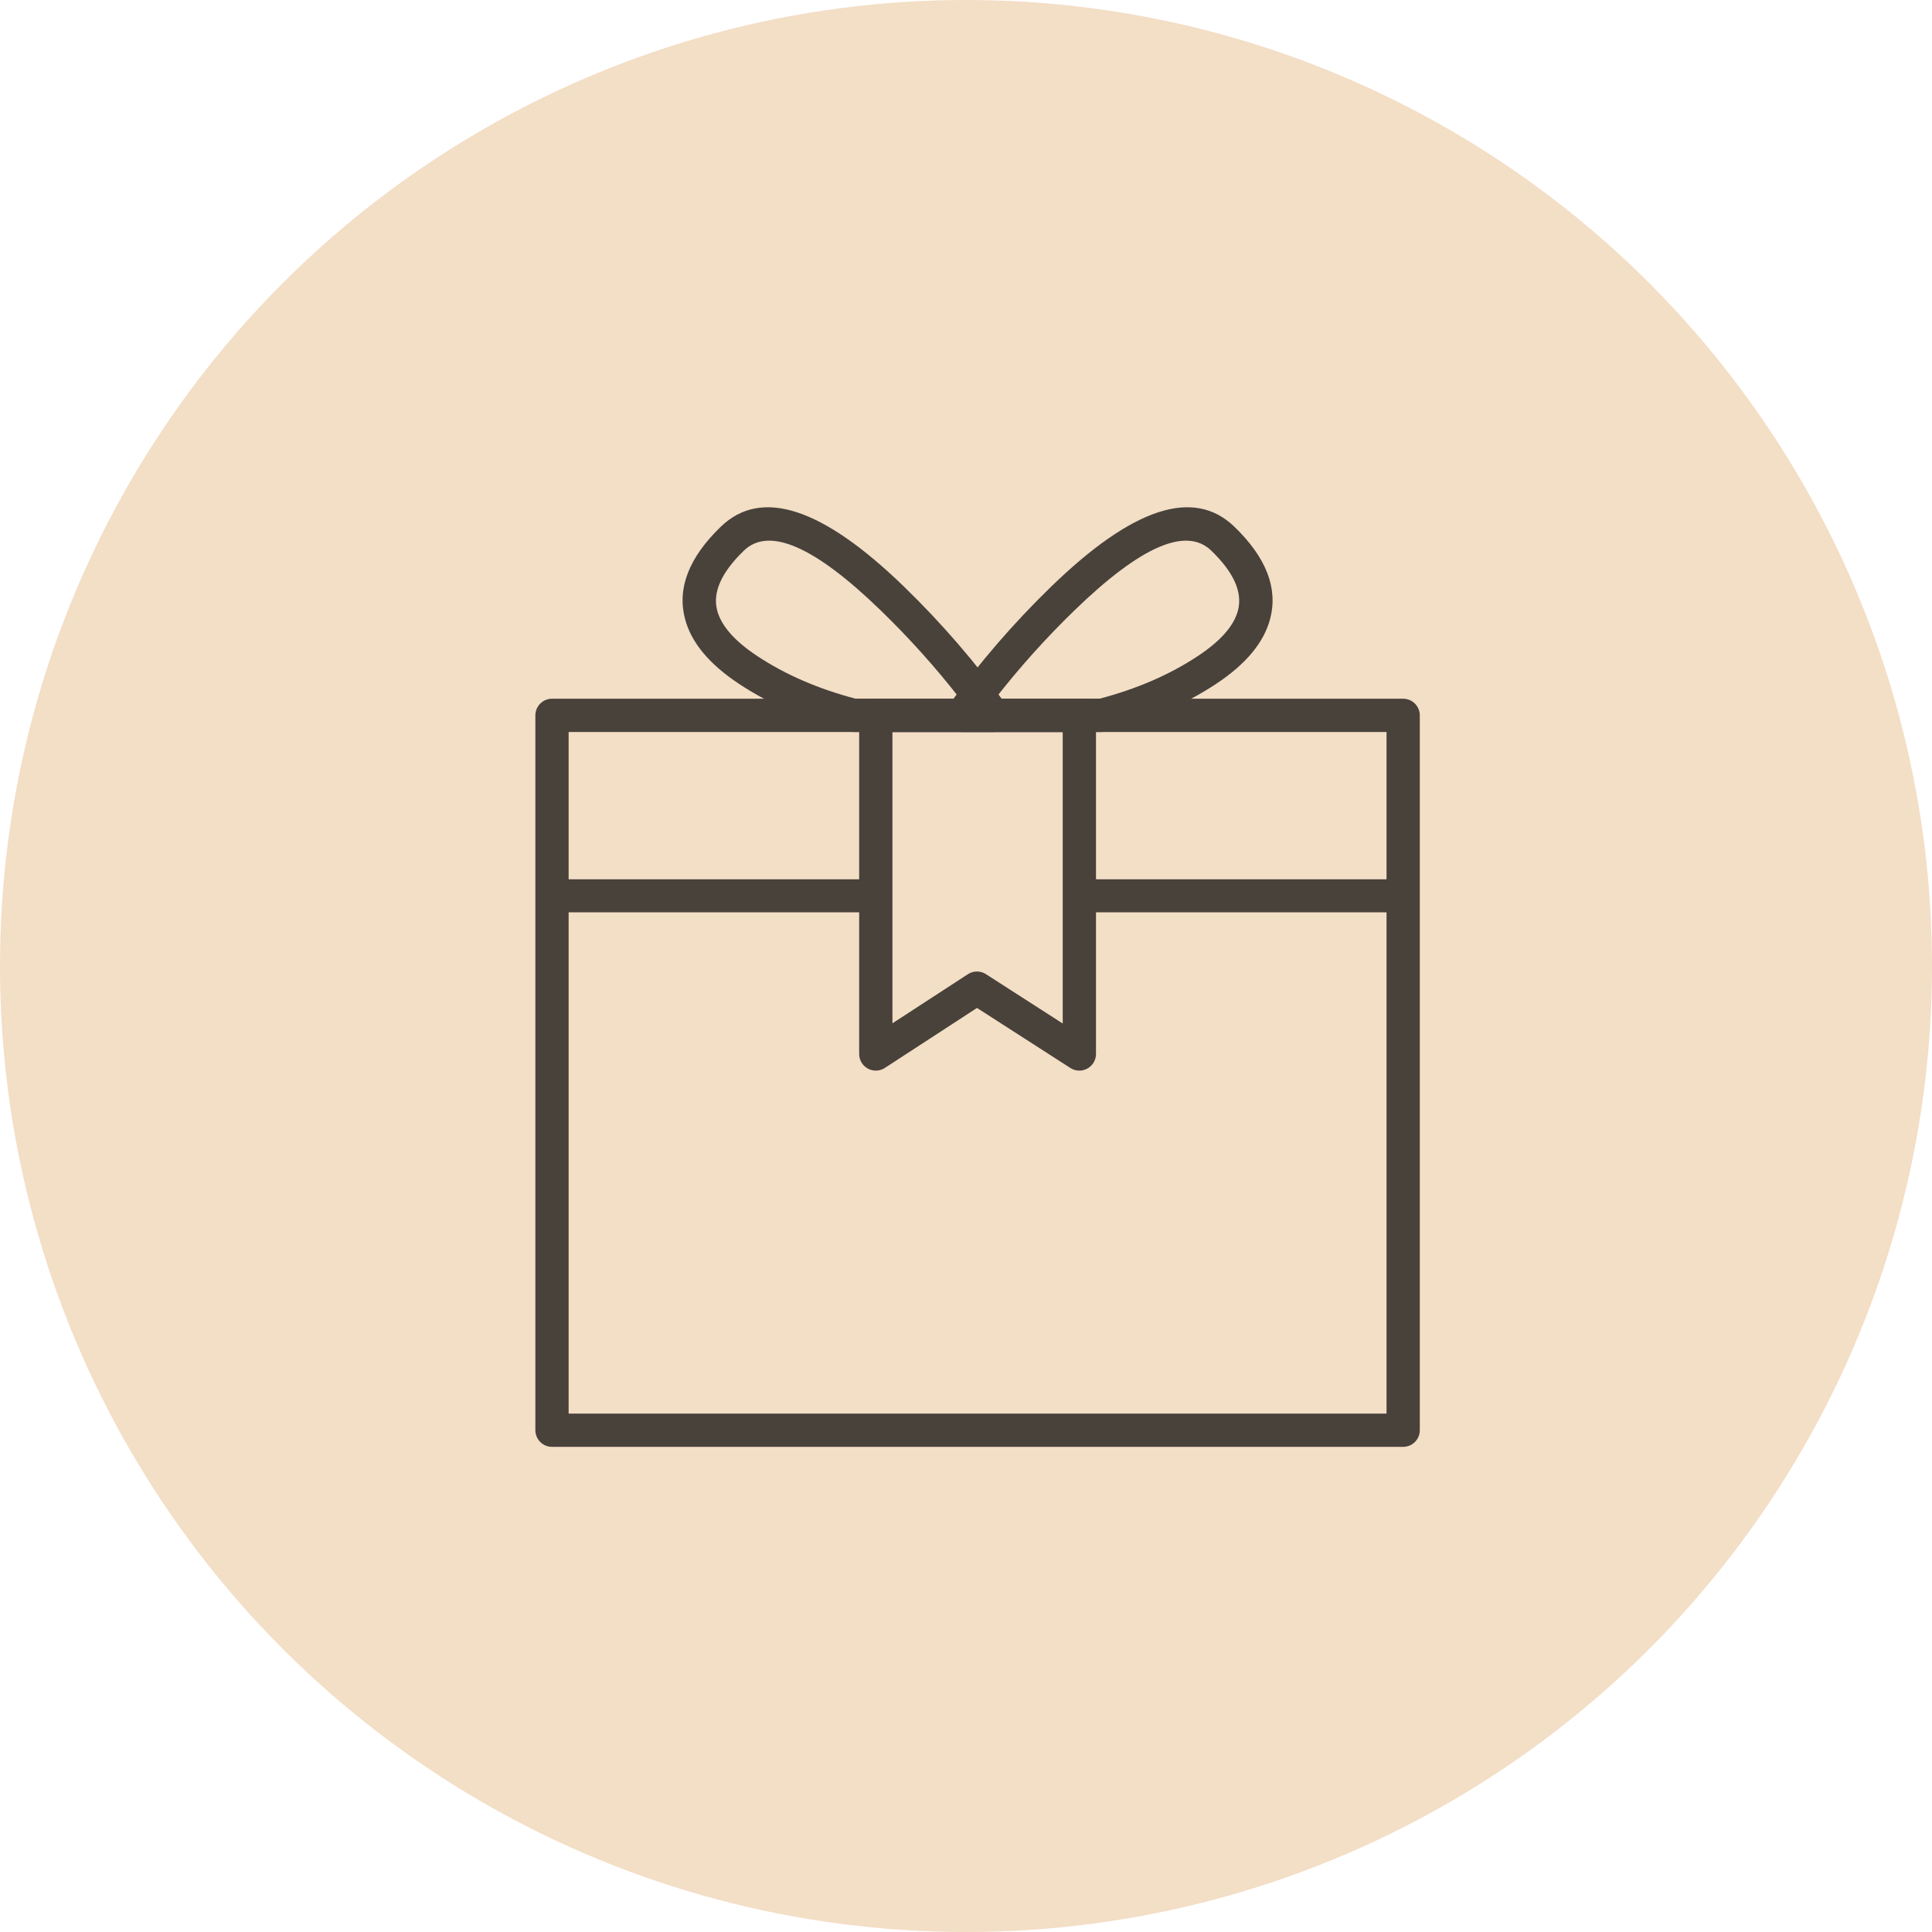
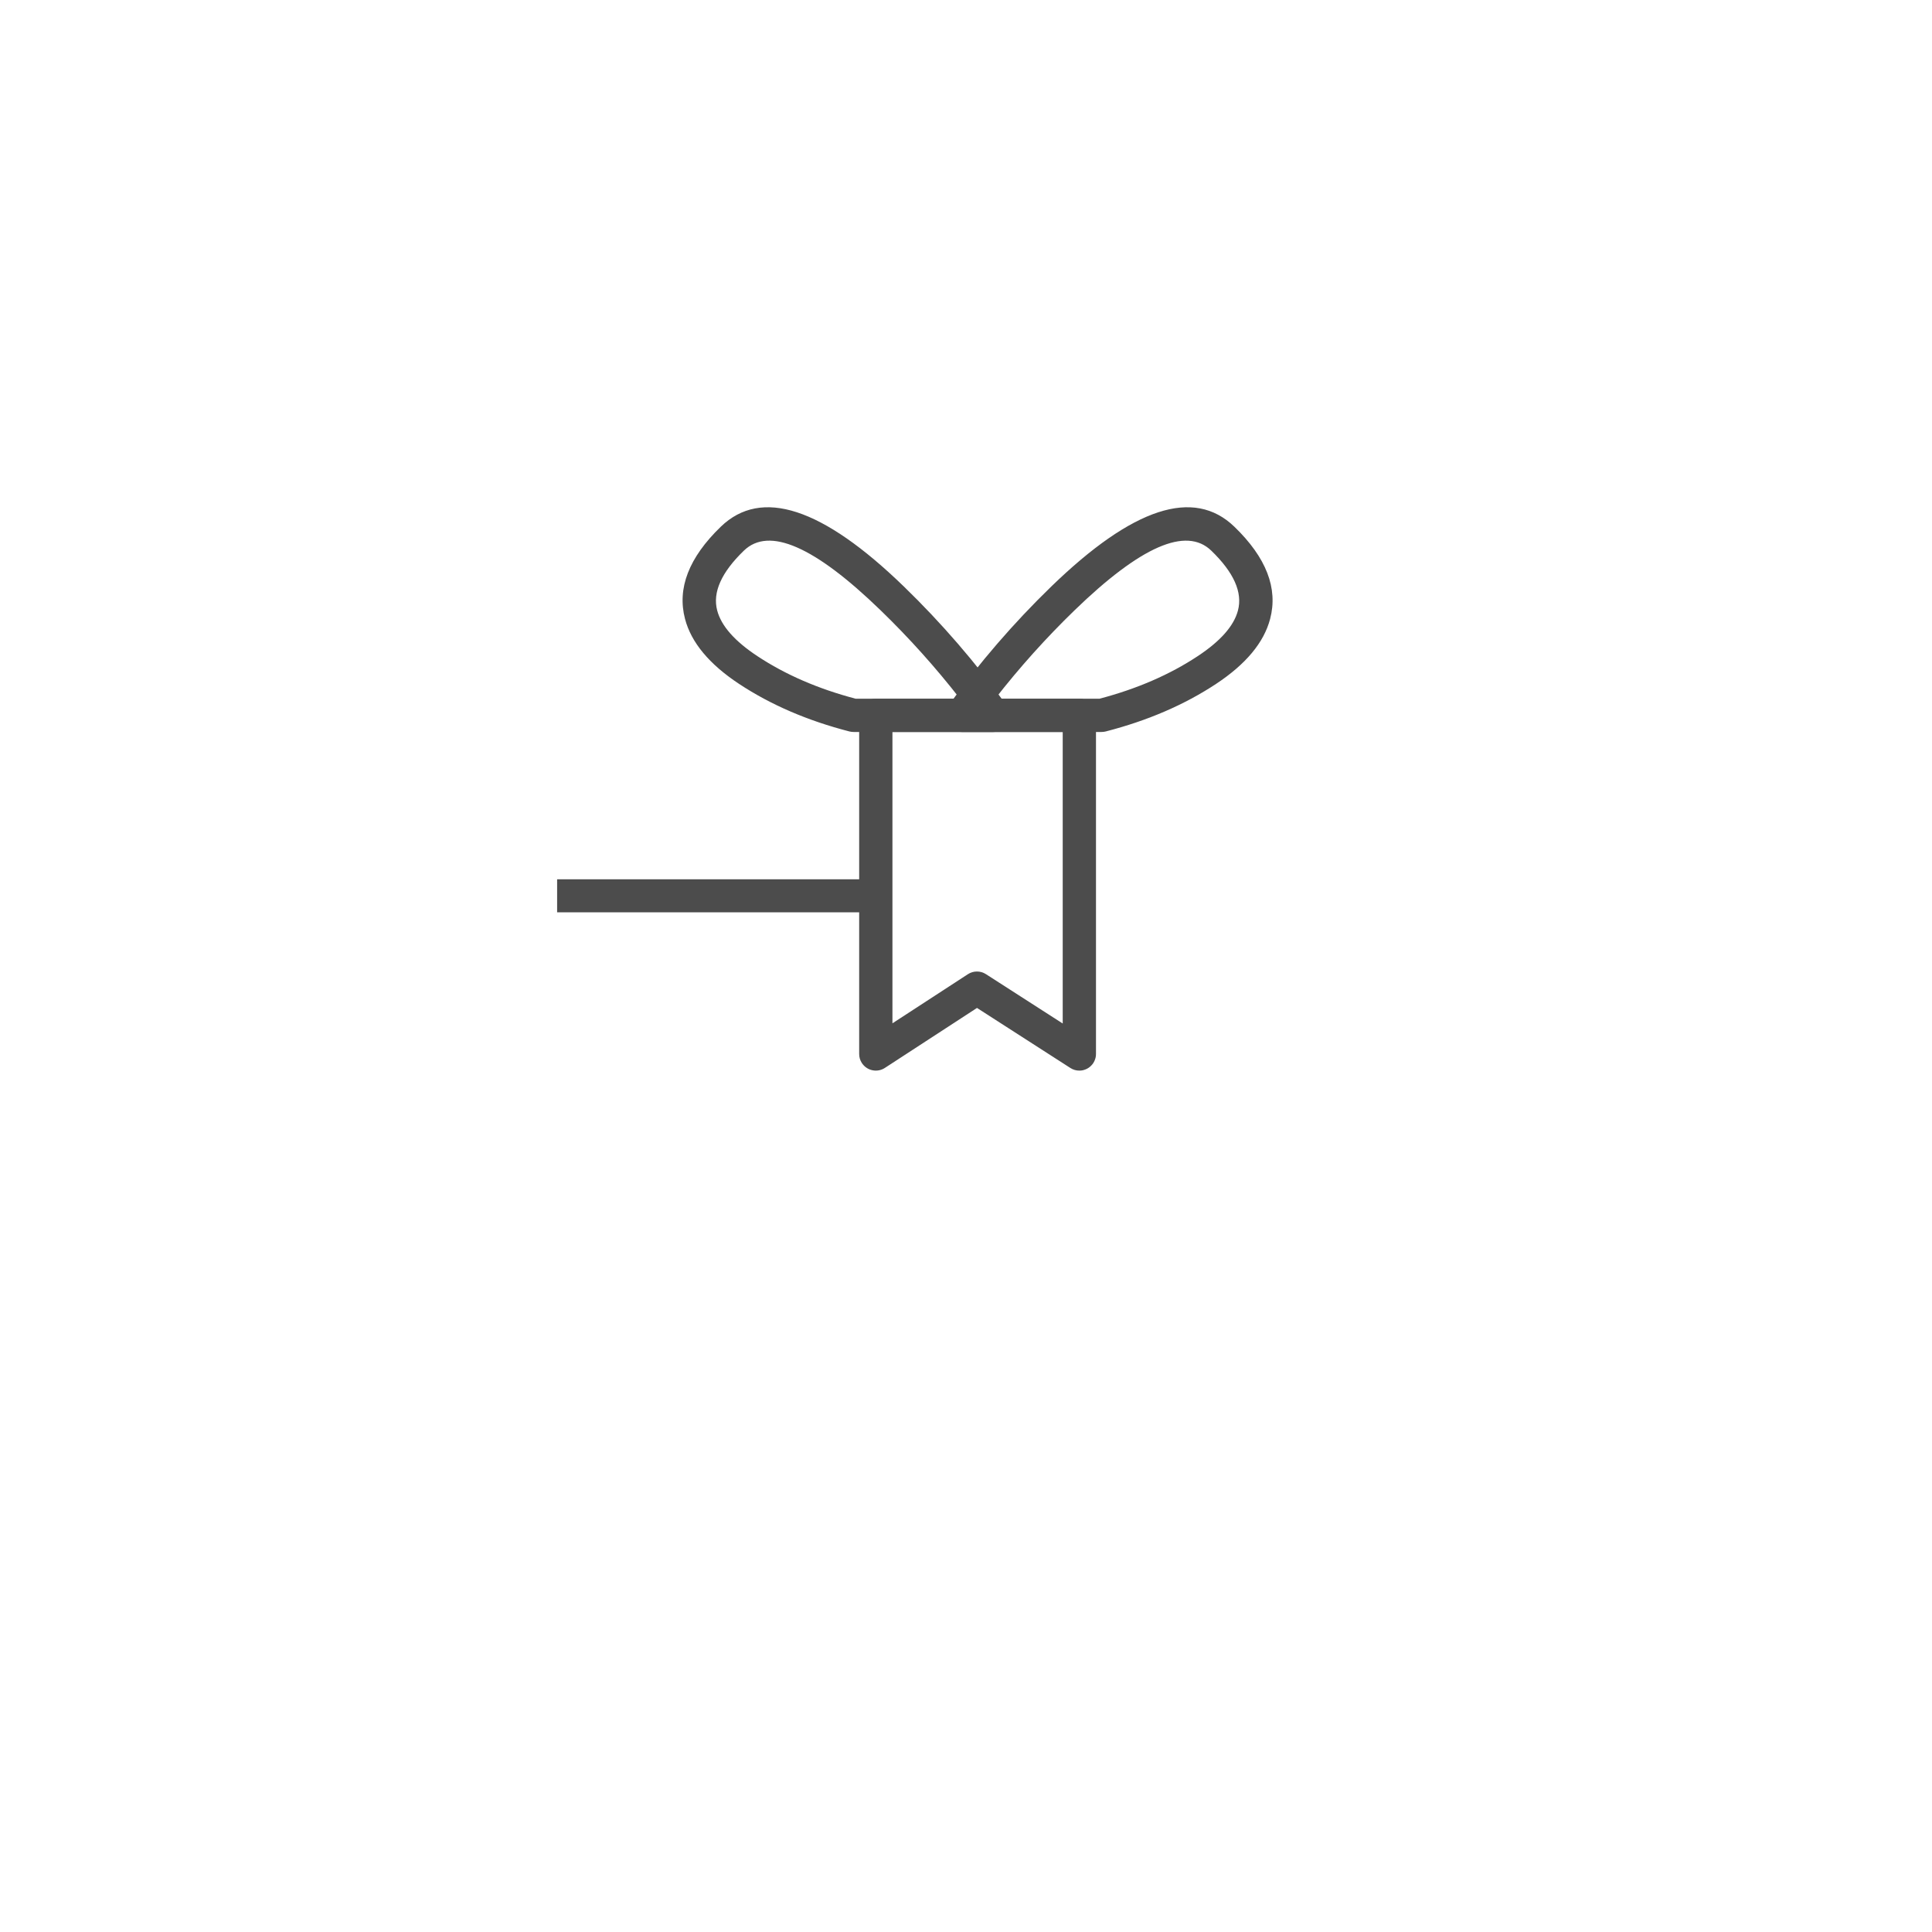
<svg xmlns="http://www.w3.org/2000/svg" fill="none" version="1.1" width="68" height="68" viewBox="0 0 68 68">
  <g>
    <g>
-       <ellipse cx="34" cy="34" rx="34" ry="34" fill="#F3DEC6" fill-opacity="1" />
-     </g>
+       </g>
    <g style="opacity:0.7;">
      <g>
-         <path d="M18.843,50.339L18.843,25.178Q18.843,25.121,18.855,25.064Q18.866,25.007,18.888,24.954Q18.91,24.901,18.942,24.853Q18.974,24.805,19.015,24.764Q19.055,24.724,19.103,24.691Q19.151,24.659,19.205,24.637Q19.258,24.615,19.314,24.604Q19.371,24.593,19.429,24.593L49.386,24.593Q49.444,24.593,49.501,24.604Q49.557,24.615,49.61,24.637Q49.664,24.659,49.712,24.691Q49.76,24.724,49.8,24.764Q49.841,24.805,49.873,24.853Q49.905,24.901,49.927,24.954Q49.949,25.007,49.961,25.064Q49.972,25.121,49.972,25.178L49.972,50.339Q49.972,50.397,49.961,50.453Q49.949,50.51,49.927,50.563Q49.905,50.616,49.873,50.664Q49.841,50.712,49.8,50.753Q49.76,50.794,49.712,50.826Q49.664,50.858,49.61,50.88Q49.557,50.902,49.501,50.913Q49.444,50.924,49.386,50.924L19.429,50.924Q19.371,50.924,19.314,50.913Q19.258,50.902,19.205,50.88Q19.151,50.858,19.103,50.826Q19.055,50.794,19.015,50.753Q18.974,50.712,18.942,50.664Q18.91,50.616,18.888,50.563Q18.866,50.51,18.855,50.453Q18.843,50.397,18.843,50.339ZM20.014,25.763L20.014,49.754L48.801,49.754L48.801,25.763L20.014,25.763Z" fill="#000000" fill-opacity="1" />
-       </g>
+         </g>
      <g>
        <line x1="19.609" y1="31.529" x2="30.663" y2="31.529" fill-opacity="0" stroke-opacity="1" stroke="#000000" fill="none" stroke-width="1.161" stroke-linecap="ROUND" stroke-linejoin="round" />
      </g>
      <g>
-         <line x1="38.169" y1="31.529" x2="49.224" y2="31.529" fill-opacity="0" stroke-opacity="1" stroke="#000000" fill="none" stroke-width="1.161" stroke-linecap="ROUND" stroke-linejoin="round" />
-       </g>
+         </g>
      <g>
        <path d="M38.575,37.096L38.575,25.178Q38.575,25.121,38.564,25.064Q38.552,25.007,38.53,24.954Q38.508,24.901,38.476,24.853Q38.444,24.805,38.403,24.764Q38.363,24.724,38.315,24.691Q38.267,24.659,38.213,24.637Q38.16,24.615,38.104,24.604Q38.047,24.593,37.989,24.593L30.826,24.593Q30.768,24.593,30.711,24.604Q30.655,24.615,30.602,24.637Q30.548,24.659,30.5,24.691Q30.452,24.724,30.412,24.764Q30.371,24.805,30.339,24.853Q30.307,24.901,30.285,24.954Q30.263,25.007,30.252,25.064Q30.24,25.121,30.24,25.178L30.24,37.096Q30.24,37.27,30.335,37.416Q30.367,37.464,30.407,37.505Q30.447,37.547,30.495,37.579Q30.542,37.612,30.595,37.635Q30.648,37.657,30.705,37.669Q30.761,37.681,30.819,37.682Q30.876,37.682,30.933,37.672Q30.99,37.661,31.043,37.64Q31.097,37.618,31.145,37.587L34.387,35.476L37.673,37.589Q37.818,37.682,37.989,37.682Q38.047,37.682,38.104,37.671Q38.16,37.659,38.213,37.637Q38.267,37.615,38.315,37.583Q38.363,37.551,38.403,37.51Q38.444,37.47,38.476,37.422Q38.508,37.374,38.53,37.32Q38.552,37.267,38.564,37.211Q38.575,37.154,38.575,37.096ZM37.404,25.763L37.404,36.024L34.702,34.287Q34.631,34.241,34.549,34.217Q34.468,34.193,34.383,34.194Q34.299,34.194,34.218,34.218Q34.137,34.242,34.066,34.289L31.411,36.017L31.411,25.763L37.404,25.763Z" fill-rule="evenodd" fill="#000000" fill-opacity="1" />
      </g>
      <g>
        <g>
          <path d="M29.897,25.745Q29.969,25.763,30.043,25.763L34.959,25.763Q35.017,25.763,35.073,25.752Q35.13,25.741,35.183,25.719Q35.236,25.697,35.284,25.665Q35.332,25.633,35.373,25.592Q35.414,25.551,35.446,25.503Q35.478,25.455,35.5,25.402Q35.522,25.349,35.533,25.292Q35.544,25.236,35.544,25.178Q35.544,24.989,35.434,24.836Q33.801,22.57,31.814,20.644Q27.509,16.471,25.369,18.539Q23.684,20.167,24.111,21.786Q24.44,23.032,26.016,24.073Q27.688,25.176,29.897,25.745L29.897,25.745ZM30.118,24.593Q28.143,24.074,26.661,23.096Q25.457,22.301,25.243,21.487Q24.991,20.532,26.182,19.381Q27.507,18.1,30.999,21.485Q32.499,22.938,33.789,24.593L30.118,24.593Z" fill-rule="evenodd" fill="#000000" fill-opacity="1" />
        </g>
        <g>
          <path d="M33.856,25.763L38.772,25.763Q38.846,25.763,38.918,25.745L38.918,25.745Q41.129,25.175,42.8,24.072Q44.376,23.031,44.704,21.785Q45.131,20.167,43.446,18.539Q41.306,16.471,37.001,20.644Q35.015,22.57,33.381,24.836Q33.271,24.989,33.271,25.178Q33.271,25.236,33.282,25.292Q33.293,25.349,33.316,25.402Q33.338,25.455,33.37,25.503Q33.402,25.551,33.442,25.592Q33.483,25.633,33.531,25.665Q33.579,25.697,33.632,25.719Q33.686,25.741,33.742,25.752Q33.799,25.763,33.856,25.763ZM38.697,24.593Q40.674,24.073,42.154,23.095Q43.358,22.301,43.572,21.487Q43.824,20.532,42.633,19.381Q41.308,18.1,37.816,21.485Q36.317,22.938,35.026,24.593L38.697,24.593Z" fill-rule="evenodd" fill="#000000" fill-opacity="1" />
        </g>
      </g>
    </g>
  </g>
</svg>